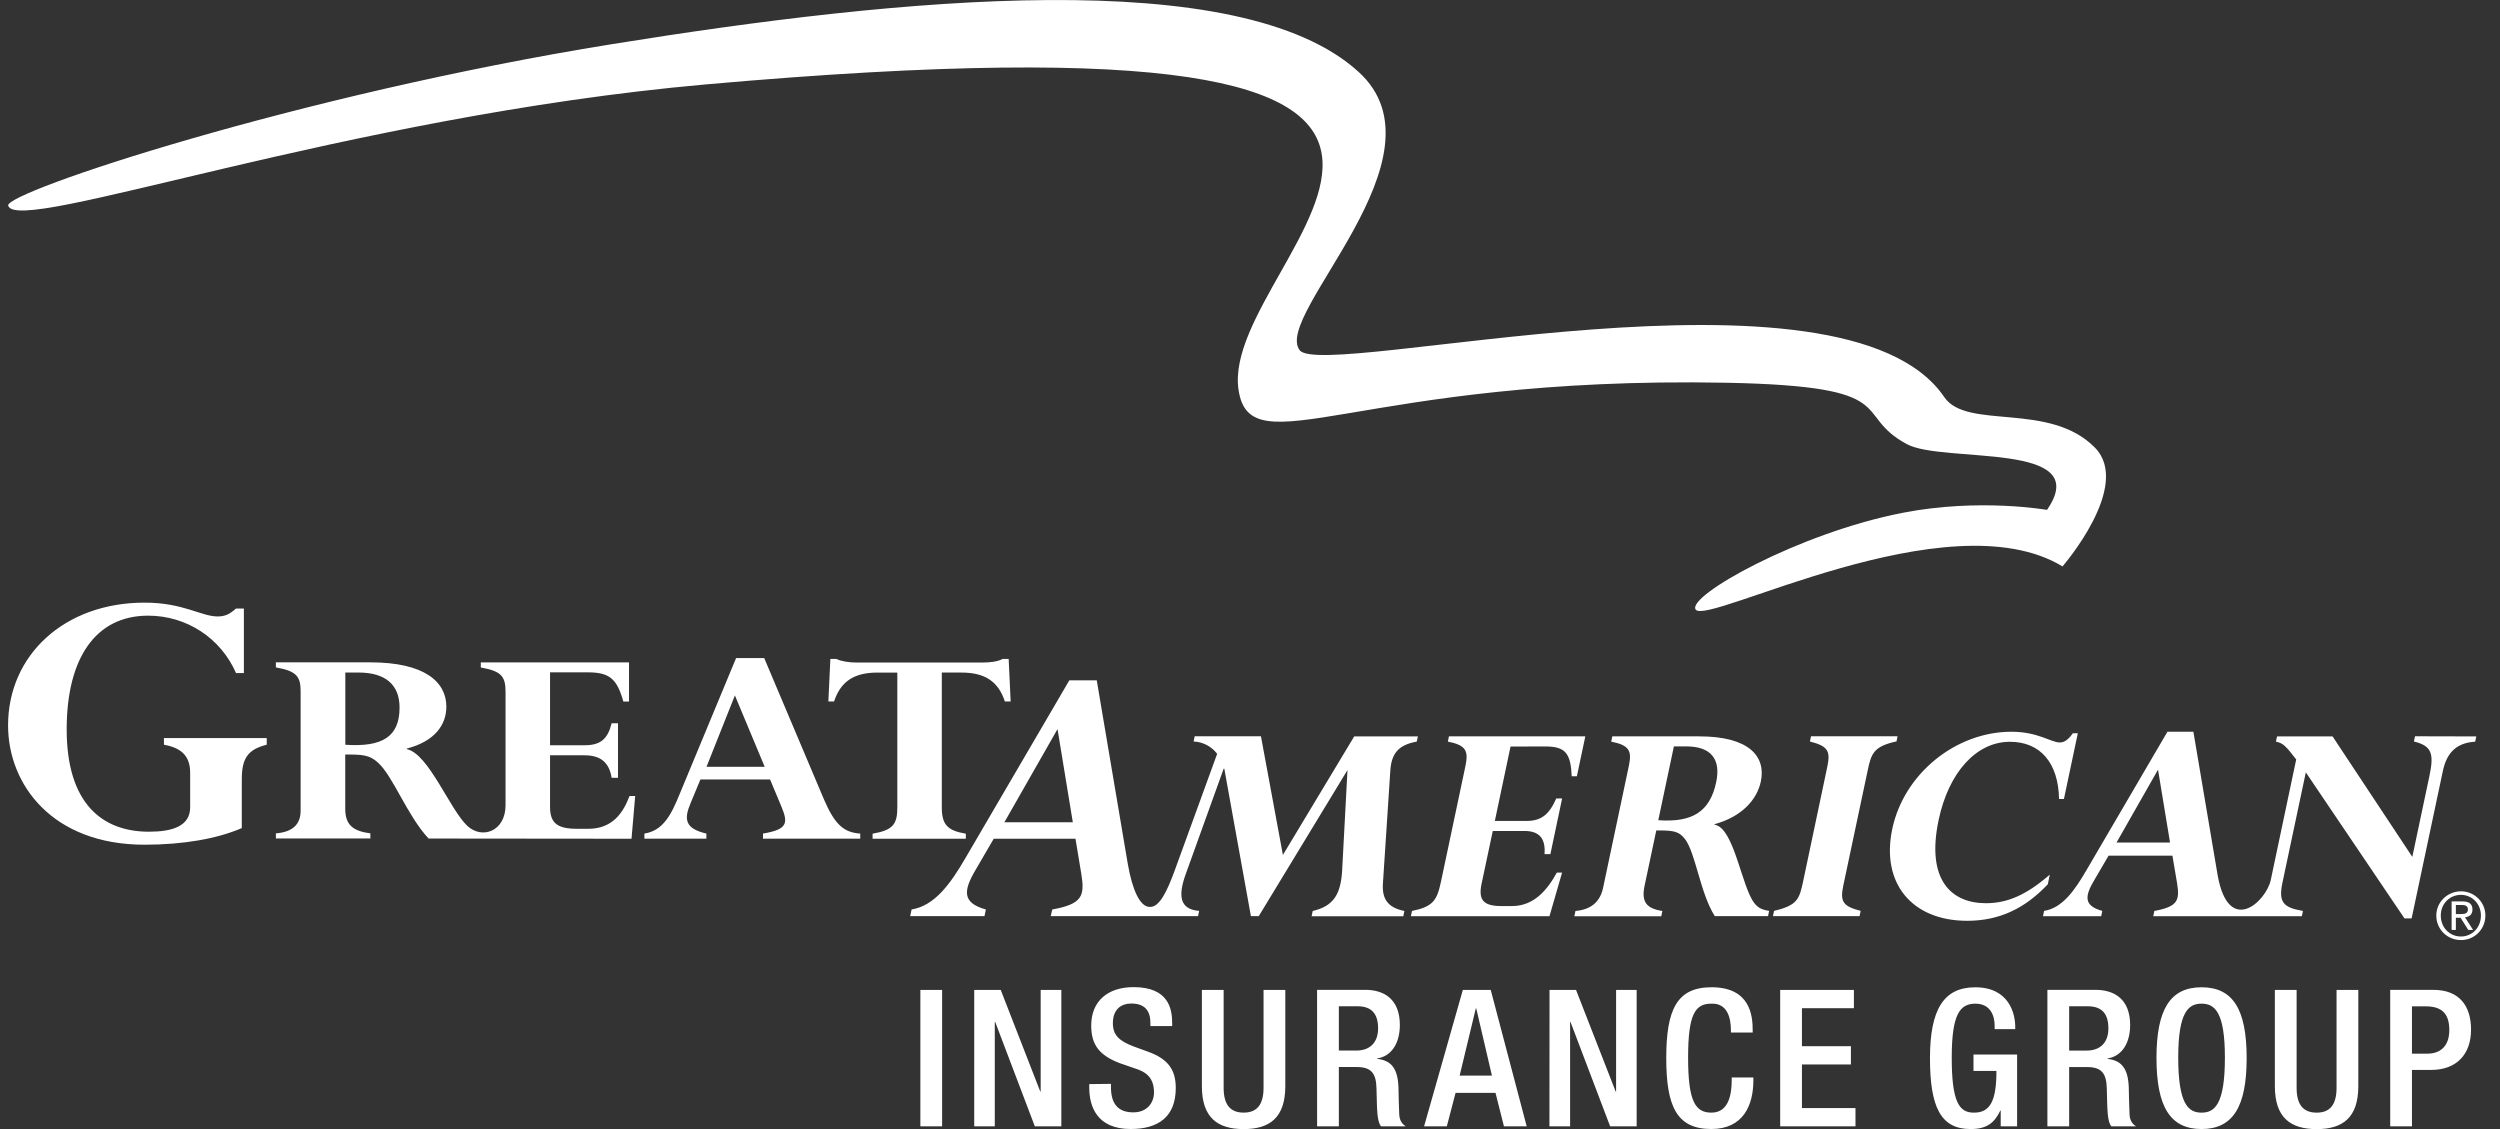
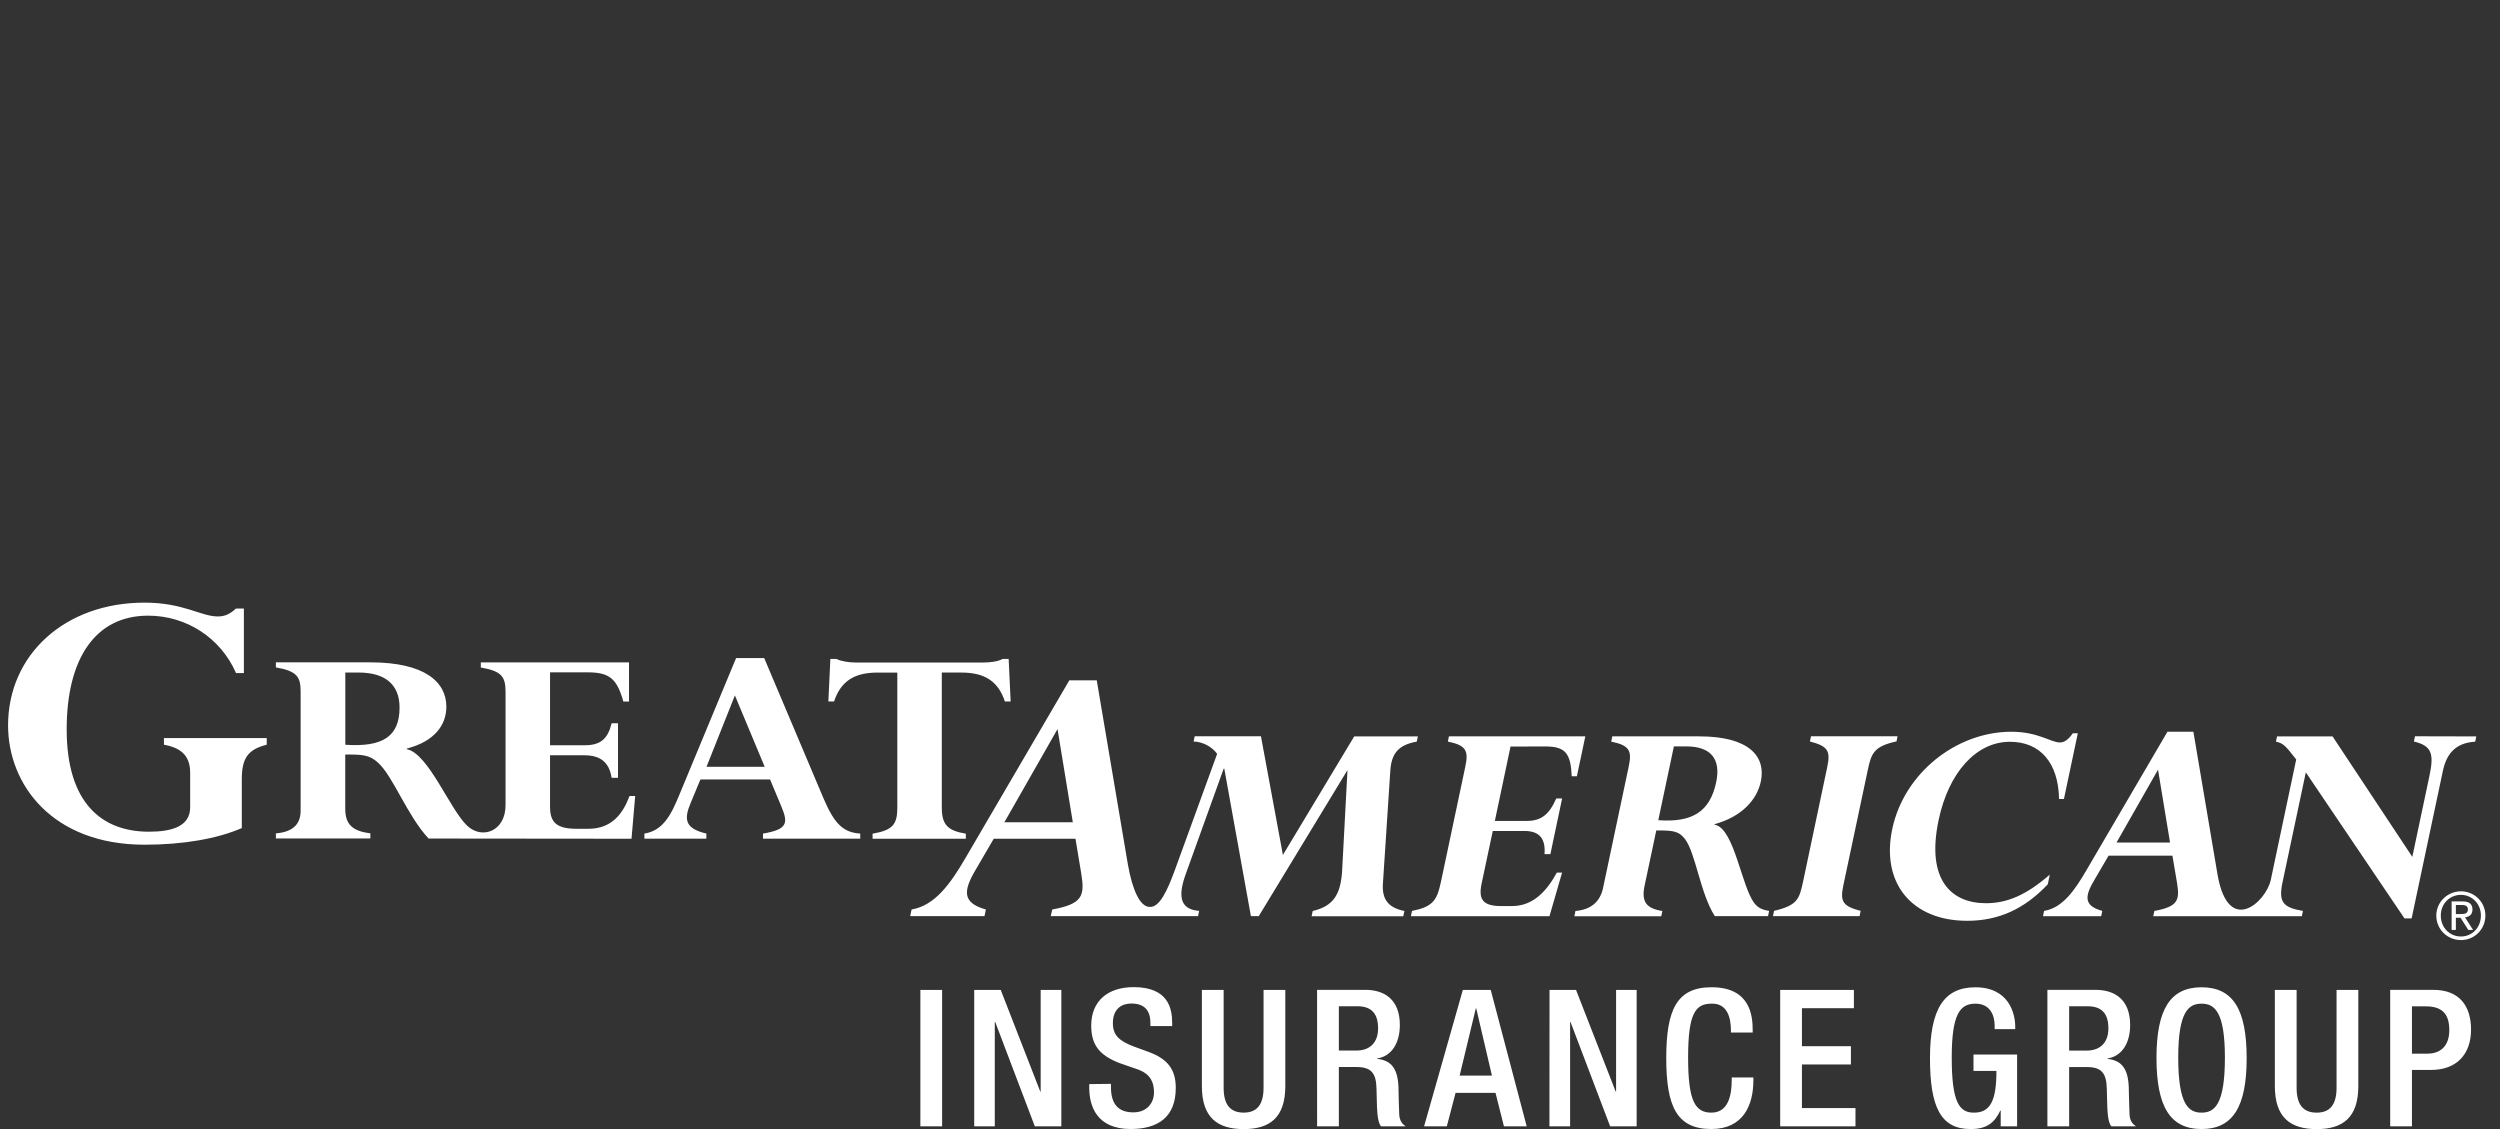
<svg xmlns="http://www.w3.org/2000/svg" fill="none" height="56" viewBox="0 0 124 56" width="124">
  <rect x="0" y="0" width="124" height="56" fill="#333333" stroke="none" />
  <clipPath id="a">
    <path d="m.4 0h122.874v56h-122.874z" />
  </clipPath>
  <g clip-path="url(#a)" fill="#fff">
-     <path d="m84.105 30.232c.542.828 12.514-5.577 18.195-2.138 0 0 3.469-3.991 1.611-5.888-2.251-2.301-6.35-.862-7.474-2.508-5.006-7.376-30.794-.808-31.971-2.325-1.36-1.754 7.543-9.603 2.917-13.81-5.888-5.361-22.753-3.676-37.016-1.375-15.663 2.523-30.148 7.351-29.961 8.011.419 1.503 16.624-4.415 34.592-6.011 47.264-4.198 25.413 8.341 26.433 15.146.586 3.912 5.957-.7 24.186-.35 8.903.172 6.169 1.542 8.962 3.045 1.823.98 9.332-.172 6.952 3.262 0 0-3.356-.596-7.149.143-5.173 1.005-10.721 4.124-10.278 4.799z" />
    <path d="m118.554 55.867h1.079v-2.799h.951c1.271 0 1.98-.783 1.98-2 0-1.158-.566-1.971-1.867-1.971h-2.143zm1.079-5.952h.694c.863 0 1.158.443 1.158 1.178 0 .852-.502 1.168-1.079 1.168h-.773zm-6.8-.813v4.769c0 1.567.779 2.133 2.075 2.133 1.291 0 2.064-.567 2.064-2.133v-4.769h-1.079v4.853c0 .852-.34 1.232-.985 1.232-.656 0-.996-.379-.996-1.232v-4.853zm-3.636 6.085c-.645 0-1.157-.399-1.157-2.73 0-2.276.512-2.675 1.157-2.675.646 0 1.158.399 1.158 2.675 0 2.33-.512 2.73-1.158 2.73zm0 .813c1.552 0 2.237-1.099 2.237-3.518 0-2.419-.68-3.513-2.237-3.513s-2.236 1.099-2.236 3.513c.004 2.419.684 3.518 2.236 3.518zm-6.567-3.887v-2.202h.921c.71 0 1.025.379 1.025 1.099 0 .685-.389 1.099-1.079 1.099h-.867zm-1.079 3.754h1.079v-2.941h.882c.739 0 .965.32.985 1.064.02.493.01.872.049 1.281.03.266.074.473.178.596h1.222c-.143-.094-.306-.256-.321-.586-.019-.409-.029-.941-.039-1.375-.04-.946-.389-1.315-1.059-1.385v-.02c.739-.113 1.128-.788 1.128-1.66 0-1.271-.769-1.744-1.715-1.744h-2.389zm-2.316 0h.813v-3.562h-2.163v.813h1.138c0 1.478-.305 2.079-1.128 2.069-.729 0-1.089-.547-1.089-2.73 0-2.163.409-2.675 1.178-2.675.739 0 .951.596.951 1.099v.163h1.02v-.123c0-.616-.286-1.951-1.981-1.951-1.567 0-2.247 1.099-2.247 3.518s.532 3.513 2.01 3.513c.798 0 1.183-.296 1.478-.916h.02zm-10.938 0h3.735v-.907h-2.656v-2.163h2.429v-.907h-2.429v-1.882h2.577v-.906h-3.656zm-2.404-2.424v.113c0 .626-.103 1.631-1.005 1.631-.798 0-1.158-.547-1.158-2.73 0-2.183.36-2.675 1.158-2.675.778-.03.966.69.966 1.32v.113h1.079v-.123c0-.7-.113-2.124-2.04-2.124-1.715 0-2.247 1.099-2.247 3.513 0 2.419.532 3.518 2.237 3.518 1.591 0 2.084-1.192 2.084-2.414v-.143zm-9.041 2.424h1.025v-5.178h.02l1.966 5.178h1.315v-6.765h-1.02v5.04h-.02l-1.966-5.04h-1.315zm-6.218 0h1.128l.434-1.66h1.981l.419 1.66h1.128l-1.784-6.765h-1.384zm1.764-2.518.803-3.336h.02l.778 3.336zm-5.991-1.237v-2.202h.921c.71 0 1.025.379 1.025 1.099 0 .685-.389 1.099-1.079 1.099h-.867zm-1.079 3.754h1.079v-2.941h.882c.739 0 .966.32.985 1.064.02.493.01.872.049 1.281.029.266.074.473.177.596h1.222c-.143-.094-.305-.256-.32-.586-.02-.409-.03-.941-.039-1.375-.039-.946-.389-1.315-1.059-1.385v-.02c.739-.113 1.128-.788 1.128-1.66 0-1.271-.769-1.744-1.715-1.744h-2.39zm-5.715-6.765v4.769c0 1.567.778 2.133 2.074 2.133 1.291 0 2.064-.567 2.064-2.133v-4.769h-1.079v4.853c0 .852-.34 1.232-.985 1.232-.655 0-.995-.379-.995-1.232v-4.853zm-5.587 4.671v.163c0 .946.379 2.064 2.055 2.064 1.365 0 2.237-.596 2.237-2.04 0-.931-.419-1.449-1.375-1.794l-.729-.266c-.719-.276-1.015-.567-1.015-1.148 0-.719.443-.976.911-.976.675 0 .951.36.951.976v.143h1.079v-.153c0-.7-.177-1.779-1.912-1.779-1.271 0-2.104.68-2.104 1.912 0 .966.424 1.478 1.409 1.857l.739.256c.606.182.966.493.966 1.202 0 .503-.34.985-1.025.985-.749 0-1.109-.419-1.109-1.242v-.172zm-5.705 2.094h1.02v-5.178h.02l1.966 5.178h1.315v-6.765h-1.025v5.04h-.02l-1.961-5.04h-1.315zm-2.671 0h1.079v-6.765h-1.079zm-33.661-14.791c-1.217.527-2.907.823-4.819.823-4.582 0-6.77-2.991-6.77-5.917 0-3.493 2.799-6.09 6.77-6.09 1.931 0 2.799.685 3.626.685.345 0 .586-.099.911-.394h.389v3.203h-.389c-.759-1.739-2.454-2.848-4.36-2.848-2.606 0-4.04 2.109-4.04 5.641 0 3.651 1.739 5.075 4.08 5.075 1.153 0 2.045-.271 2.045-1.212v-1.7c0-.744-.325-1.227-1.301-1.404v-.33h5.099v.33c-.931.236-1.237.665-1.237 1.715v2.424zm24.462-6.582-1.409 3.542h2.887zm1.744 4.168h-3.454l-.483 1.163c-.35.823-.281 1.271.778 1.522v.251h-3.074v-.251c.946-.148 1.345-.966 1.759-1.986l2.789-6.72h1.394l2.956 6.991c.532 1.237.966 1.66 1.808 1.715v.251h-4.824v-.251c1.212-.207 1.261-.507.911-1.345zm5.085 2.941v-.251c1.03-.177 1.227-.478 1.227-1.315v-6.676h-.981c-1.163 0-1.823.434-2.158 1.434h-.281l.099-2.109h.301c.113.059.281.103.448.133.182.03.365.044.512.044h6.321c.315 0 .729-.044.961-.177h.3l.099 2.109h-.286c-.33-1-.995-1.434-2.153-1.434h-.976v6.691c0 .852.281 1.148 1.192 1.301v.251zm-26.152-4.661v-3.582h.665c1.33 0 2.025.611 2.025 1.734 0 1.448-.847 1.971-2.69 1.848zm14.195 4.661.182-2.119h-.281c-.315.838-.848 1.626-2.045 1.626h-.567c-.966 0-1.33-.286-1.33-1.079v-2.567h1.71c.798 0 1.227.36 1.345 1.118h.315v-2.705h-.315c-.197.793-.562 1.089-1.345 1.089h-1.71v-3.616h1.877c1.079 0 1.444.325 1.759 1.449h.281v-1.941h-7.351v.251c1.03.182 1.227.448 1.227 1.212v5.617c0 1.296-1.158 1.71-1.892 1.03-.867-.803-1.926-3.587-3.005-3.808v-.03c1.394-.36 1.961-1.183 1.961-2.079 0-1.227-1.079-2.197-3.769-2.197h-4.686v.251c1.044.182 1.227.463 1.227 1.197v5.912c0 .705-.433 1.059-1.227 1.123v.251h4.686v-.251c-.897-.118-1.246-.448-1.246-1.222v-2.69c.862 0 1.197.015 1.626.404.749.675 1.448 2.631 2.508 3.764zm90.488 3.286h.291c.148 0 .306.03.306.217 0 .222-.178.232-.37.232h-.227zm-.216 1.237h.216v-.606h.232l.384.606h.237l-.399-.626c.207-.025.369-.128.369-.384 0-.271-.157-.404-.492-.404h-.542v1.414zm-.754-.714c0 .7.561 1.217 1.222 1.217.665.005 1.207-.532 1.212-1.202 0-.005 0-.01 0-.015 0-.68-.557-1.202-1.212-1.202-.661.005-1.222.522-1.222 1.202zm.222 0c0-.577.433-1.025 1-1.025.556 0 .99.448.99 1.025 0 .596-.434 1.04-.99 1.04-.562 0-1-.444-1-1.04zm-44.412-8.386c.99 0 1.256.335 1.306 1.478h.256l.419-1.981h-6.765l-.054.261c.906.182 1.035.458.867 1.237l-1.212 5.73c-.197.916-.394 1.222-1.434 1.434l-.054.261h6.873l.626-2.163h-.261c-.468.852-1.128 1.66-2.227 1.66h-.517c-.887 0-1.158-.291-.99-1.099l.557-2.626h1.572c.734 0 1.054.369.995 1.148h.291l.581-2.759h-.291c-.355.808-.754 1.113-1.473 1.113h-1.572l.778-3.69zm17.466-.507h-4.291l-.054.261c.882.227 1.03.458.862 1.252l-1.202 5.7c-.187.872-.281 1.173-1.439 1.448l-.054.261h4.296l.054-.261c-.882-.227-1.03-.458-.862-1.252l1.212-5.72c.177-.852.31-1.187 1.429-1.434zm7.553 6.863c-1.138.99-2.084 1.419-3.168 1.419-1.695 0-2.981-1.128-2.345-4.134.498-2.36 1.872-3.873 3.533-3.873 1.508 0 2.405 1.04 2.439 2.838h.242l.689-3.262h-.246c-.222.315-.419.458-.645.458-.444 0-1.079-.532-2.405-.532-2.744 0-5.326 2.069-5.907 4.819-.572 2.7.98 4.558 3.715 4.558 1.552 0 2.838-.577 4-1.813z" />
    <path d="m49.817 40.785 2.636-4.622.759 4.622zm13.815 1.621-1.089-5.888h-3.286l-.054.261c.453.015.897.246 1.168.611l-2.119 5.824c-.35.946-.734 1.793-1.217 1.769-.493.01-.872-.852-1.094-2.119l-1.542-9.12h-1.36l-5.129 8.775c-.769 1.325-1.542 2.4-2.695 2.592l-.069.33h3.685l.069-.33c-1.177-.33-1.133-.916-.498-1.986l.887-1.522h4.055l.291 1.754c.177 1.094.039 1.483-1.444 1.754l-.074.33h7.307l.054-.261c-.99-.074-1.04-.778-.67-1.813l1.887-5.242h.03l1.32 7.316h.389l4.444-7.316h-.039l-.271 5.094c-.079 1.158-.434 1.724-1.458 1.966l-.054.261h4.548l.054-.261c-.833-.168-1.123-.611-1.064-1.385l.365-5.567c.054-.823.364-1.281 1.31-1.448l.059-.261h-3.158zm18.619-1.724.774-3.661h.611c1.222 0 1.729.626 1.488 1.769-.31 1.483-1.202 2.015-2.873 1.892zm4.769 4.119c-.635-.808-.995-3.661-1.936-3.887l-.064-.029c1.36-.365 2.123-1.207 2.316-2.119.266-1.252-.586-2.242-3.055-2.242h-4.311l-.054.261c.921.182 1.03.473.872 1.217l-1.276 6.04c-.153.714-.626 1.079-1.37 1.143l-.054.261h4.311l.054-.261c-.798-.123-1.049-.458-.882-1.251l.581-2.744c.793 0 1.094.015 1.409.409.542.685.759 2.685 1.493 3.843h2.641l.054-.261c-.369-.059-.547-.153-.729-.379zm17.959-3.01 2.059-3.616.596 3.616zm14.805-5.272-.054.261c.902.212 1 .626.769 1.71l-.848 4.011-3.956-5.976h-2.754l-.055.261c.35.074.464.182 1.006.882l-1.262 5.981c-.236 1.079-2.084 2.789-2.631-.217l-1.207-7.139h-1.286l-4.015 6.863c-.601 1.035-1.202 1.877-2.104 2.025l-.054.261h2.887l.054-.261c-.921-.256-.887-.714-.384-1.552l.695-1.187h3.168l.231 1.37c.138.852.03 1.158-1.128 1.37l-.054.261h7.37l.055-.261c-.991-.168-1.222-.439-1.015-1.414l1.157-5.459 4.893 7.243h.355l1.547-7.302c.167-.793.571-1.404 1.606-1.463l.054-.261z" />
  </g>
</svg>